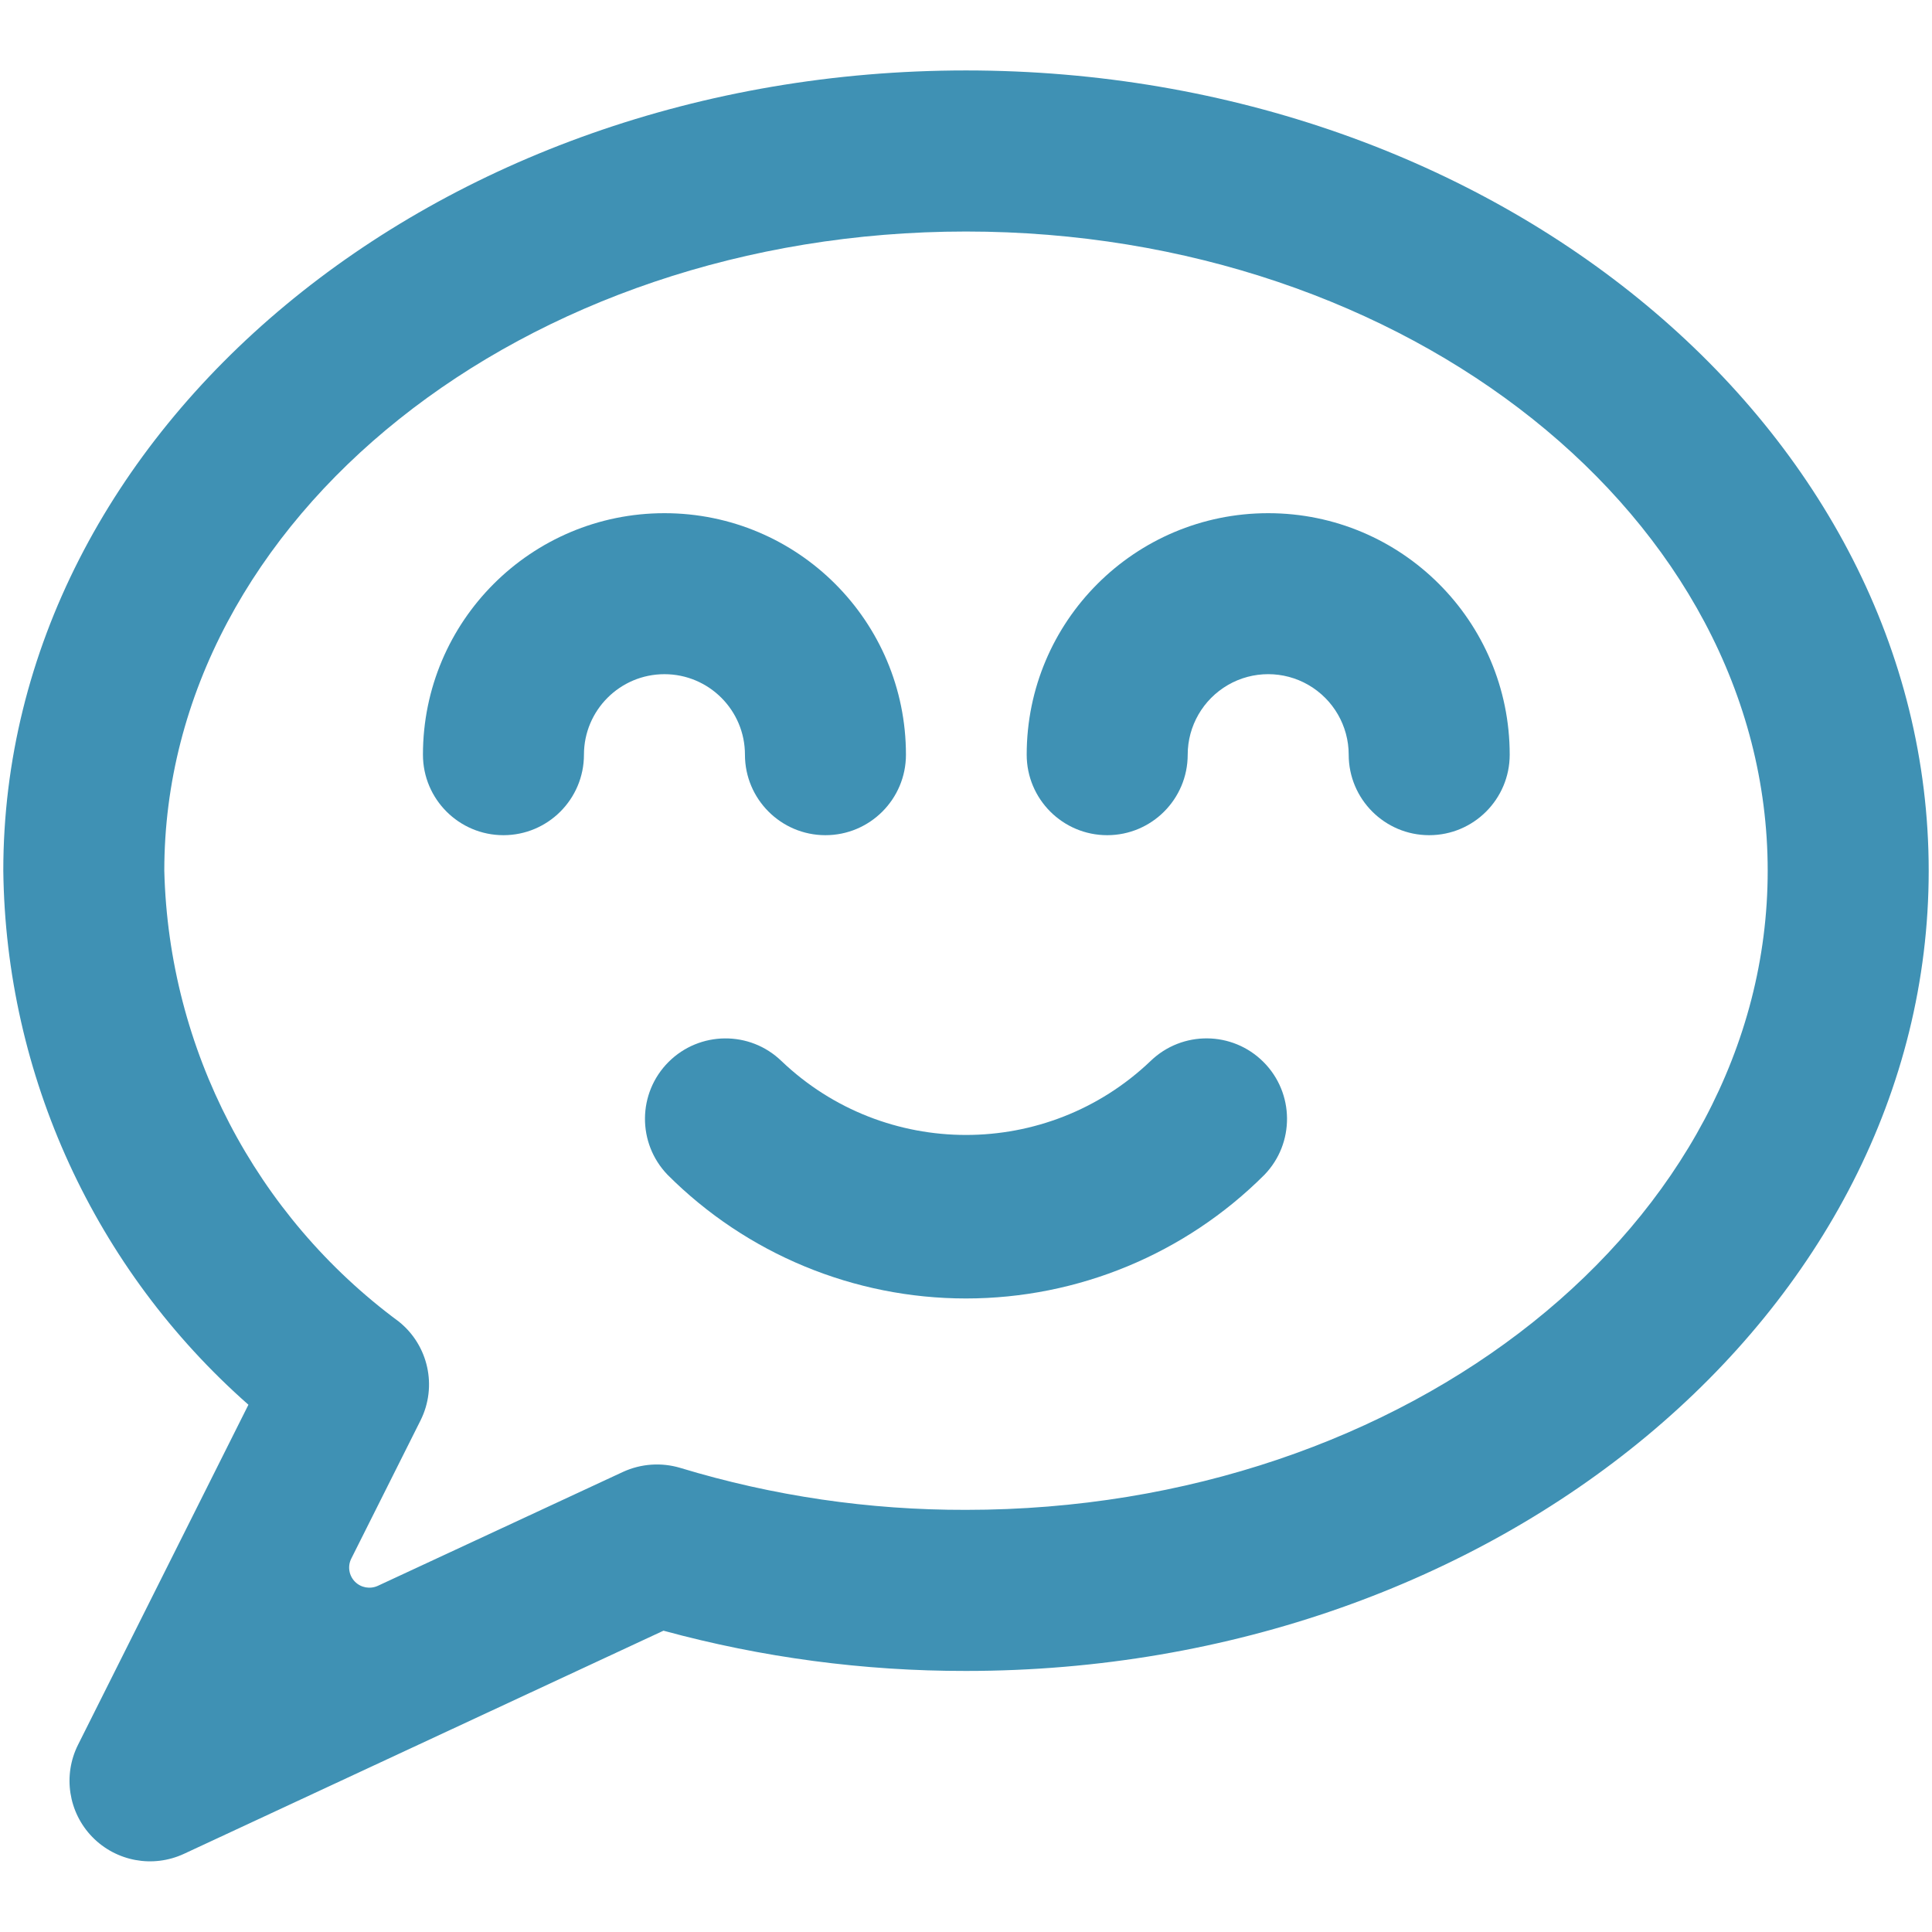
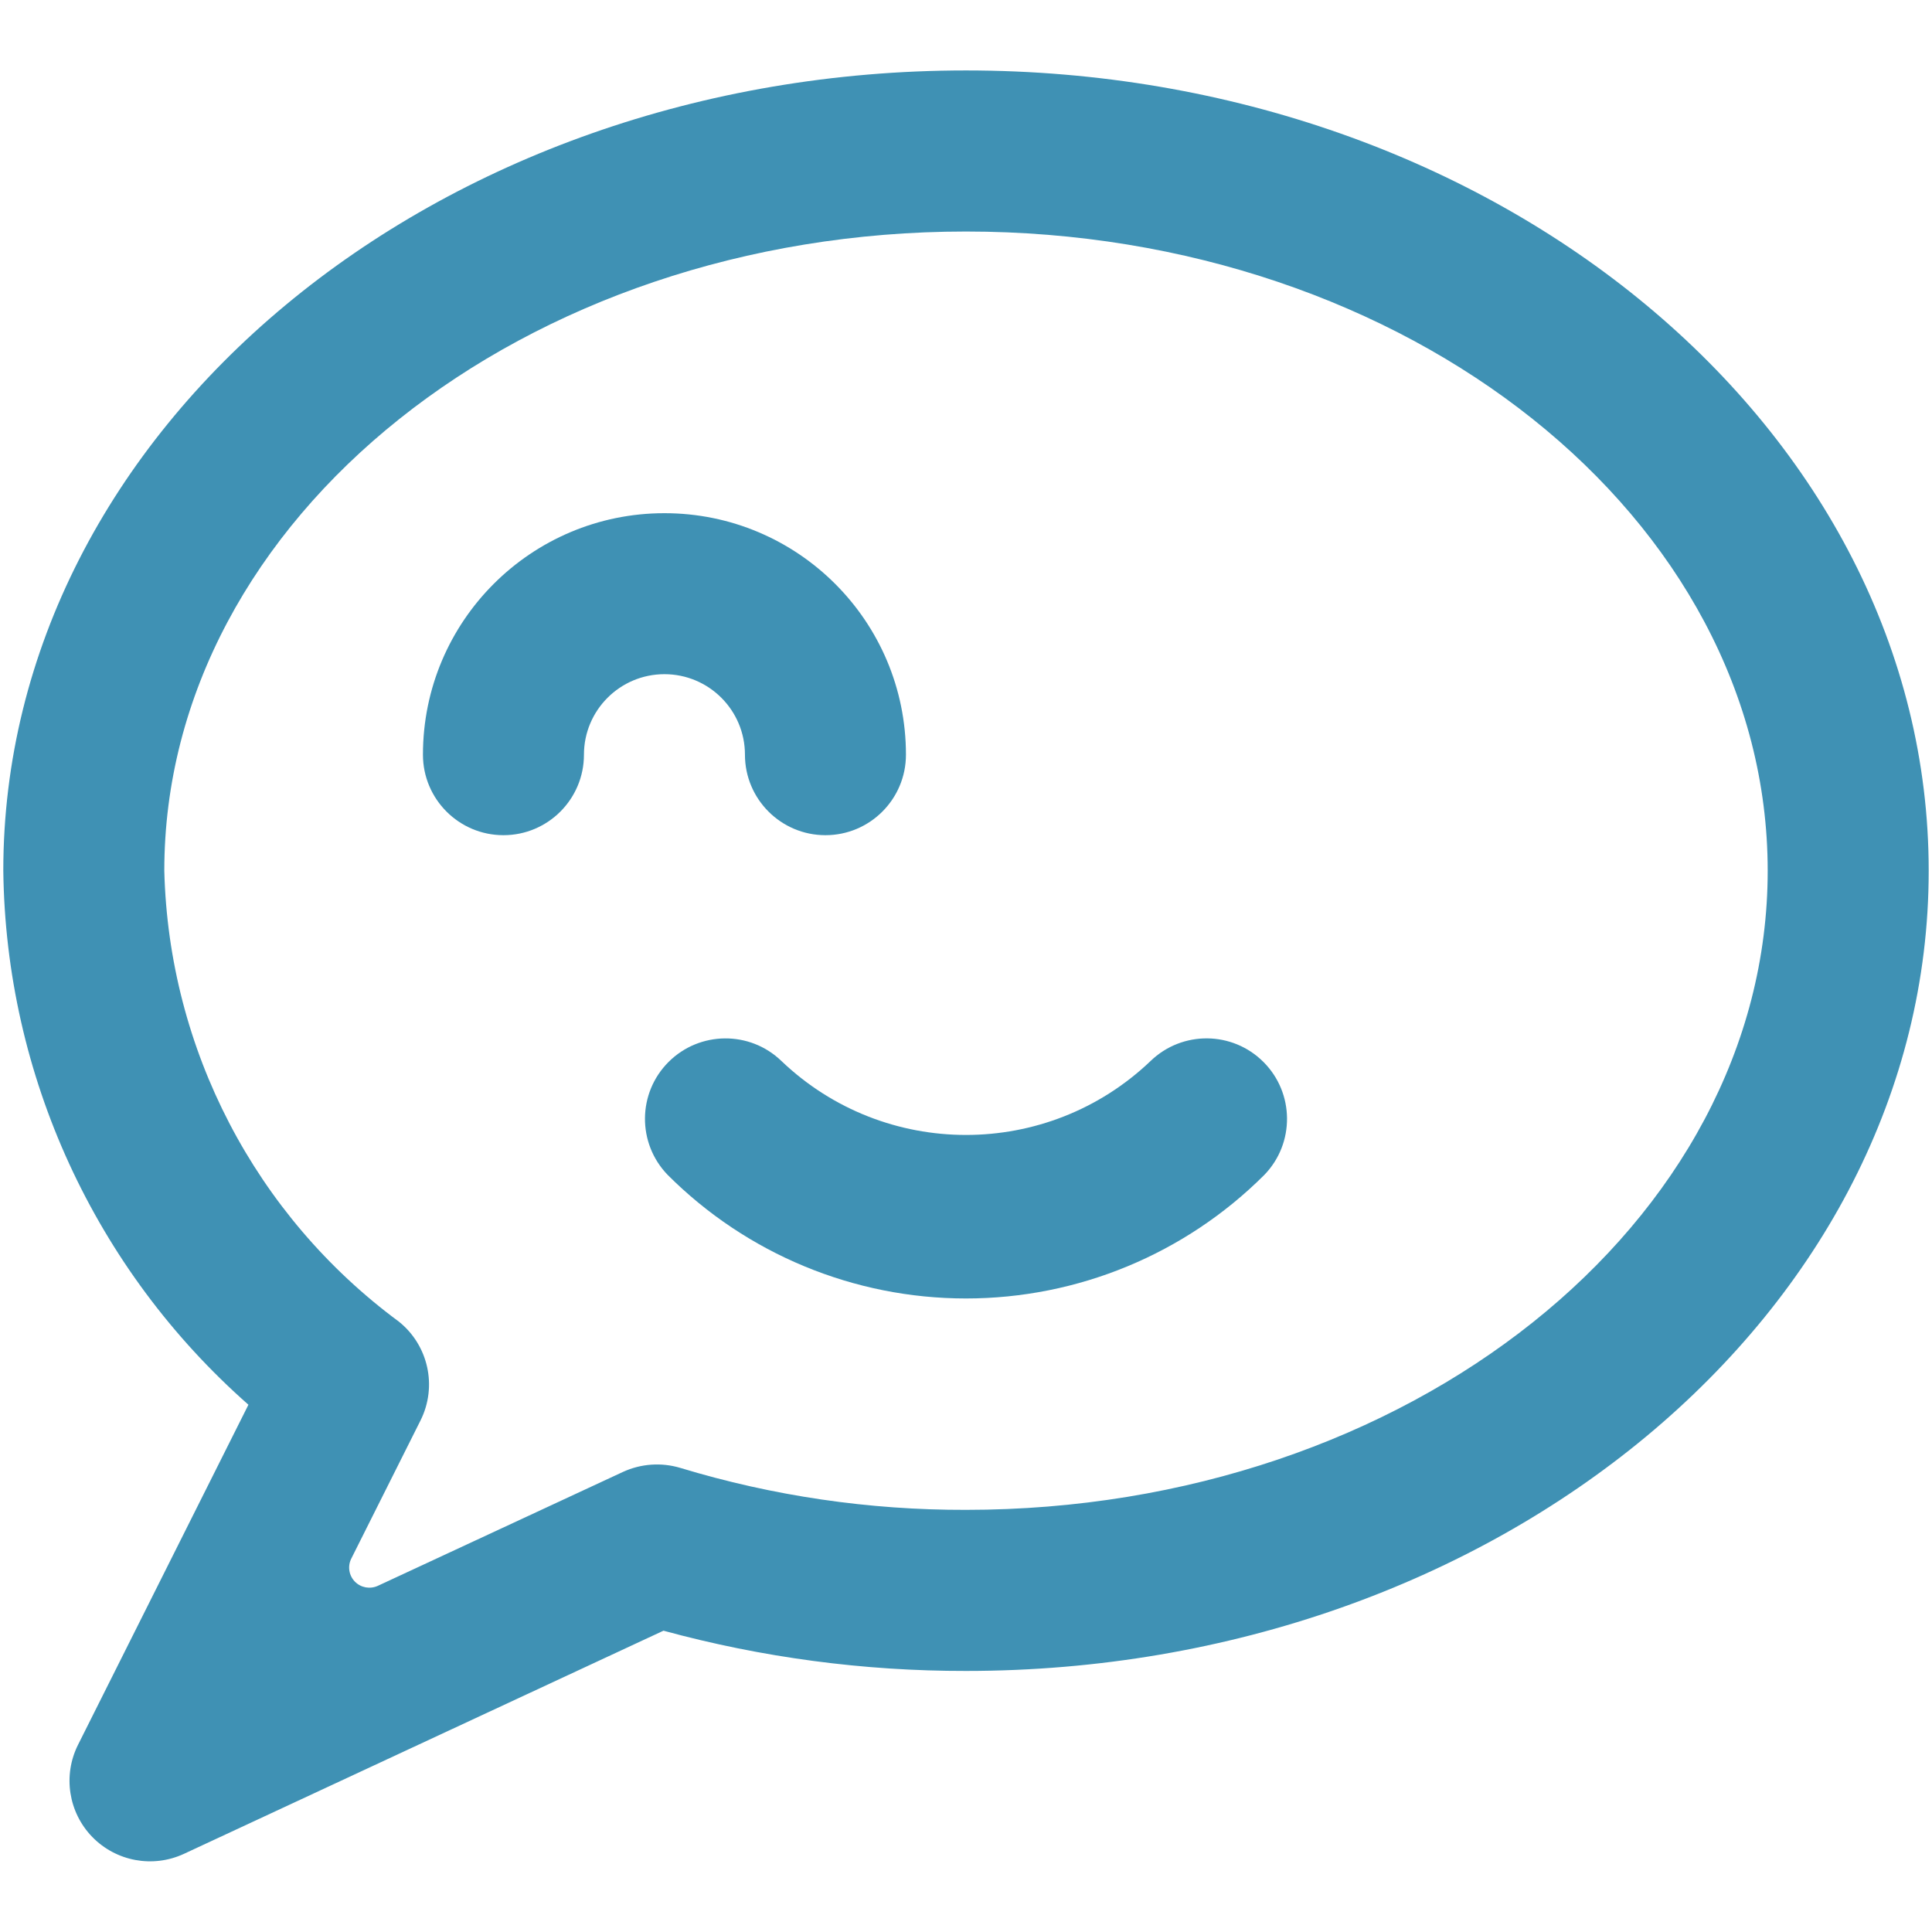
<svg xmlns="http://www.w3.org/2000/svg" fill="none" height="24" viewBox="0 0 24 24" width="24">
  <g fill="#3f91b4">
    <path clip-rule="evenodd" d="m.041 10.816c0-5.482 5.365-9.941 11.959-9.941s11.959 4.461 11.959 9.942-5.365 9.94-11.959 9.94c-1.269.002-2.533-.166-3.758-.5l-5.957 2.772c-.386.179-.842.095-1.139-.21-.296-.305-.367-.764-.177-1.144l2.117-4.225c-1.908-1.681-3.015-4.091-3.045-6.634zm8.411 7.419c1.15.349 2.346.524 3.548.521 5.491 0 9.959-3.56 9.959-7.939s-4.468-7.941-9.959-7.941-9.959 3.562-9.959 7.941c.055 2.216 1.13 4.283 2.913 5.6.368.294.481.806.27 1.228l-.86 1.716c-.048.095-.03.21.044.286.074.076.188.097.285.053l3.045-1.415c.224-.103.478-.121.714-.05z" fill-rule="evenodd" />
    <path d="m9.254 9.375c0 .552.448 1 1 1 .552 0 1-.448 1-1 0-1.657-1.343-3-3-3-1.657 0-3 1.343-3 3 0 .552.448 1 1 1 .552 0 1-.448 1-1s.448-1 1-1c.552 0 1 .448 1 1z" />
-     <path d="m15.754 6.375c-1.657 0-3 1.343-3 3 0 .552.448 1 1 1s1-.448 1-1c0-.357.191-.687.5-.866.309-.179.691-.179 1 0 .309.179.5.509.5.866 0 .552.448 1 1 1s1-.448 1-1c0-1.657-1.343-3-3-3z" />
    <path d="m14.293 13.18c-1.283 1.225-3.303 1.225-4.586 0-.392-.379-1.016-.373-1.402.012-.386.386-.391 1.009-.012 1.402.983.984 2.317 1.536 3.707 1.536s2.724-.553 3.707-1.536c.379-.392.374-1.016-.012-1.402-.386-.386-1.009-.391-1.402-.012z" />
  </g>
</svg>